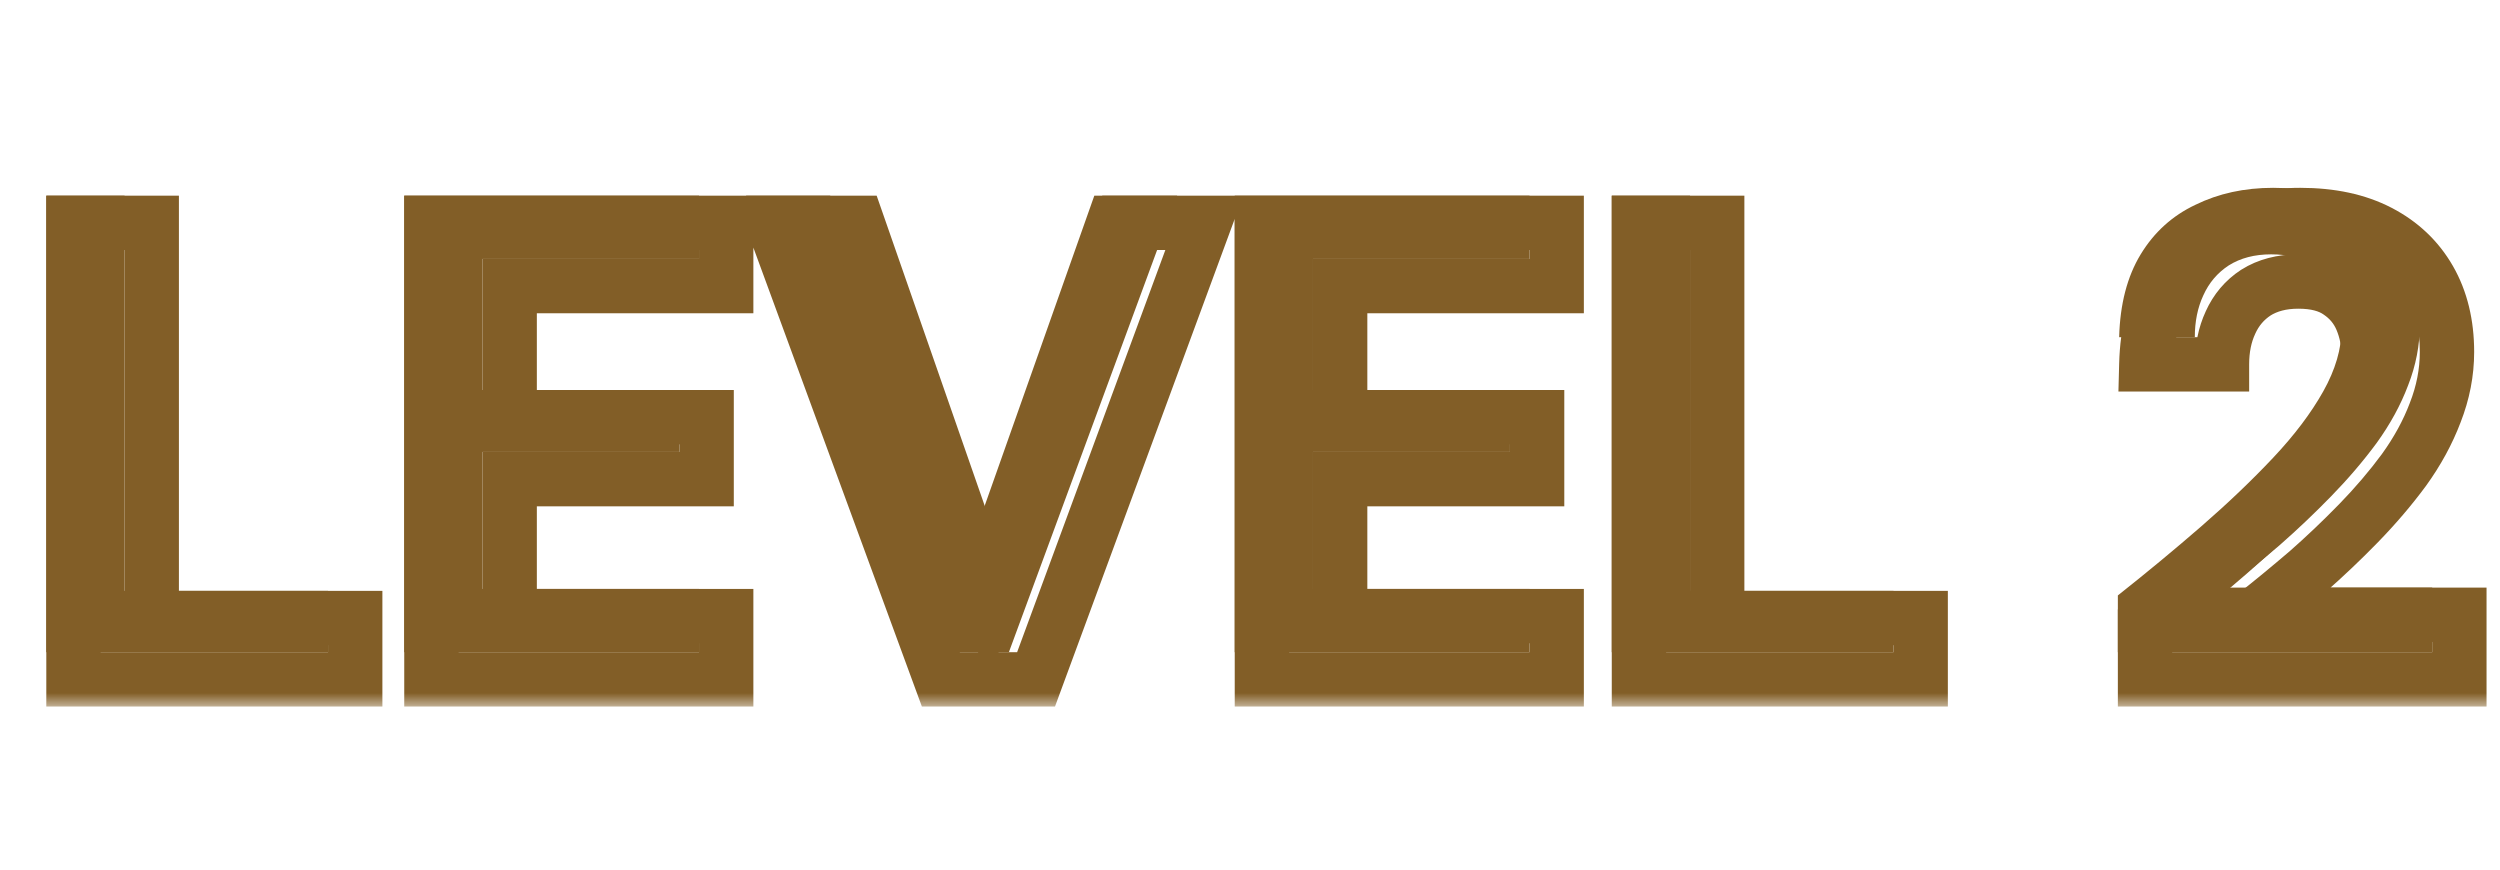
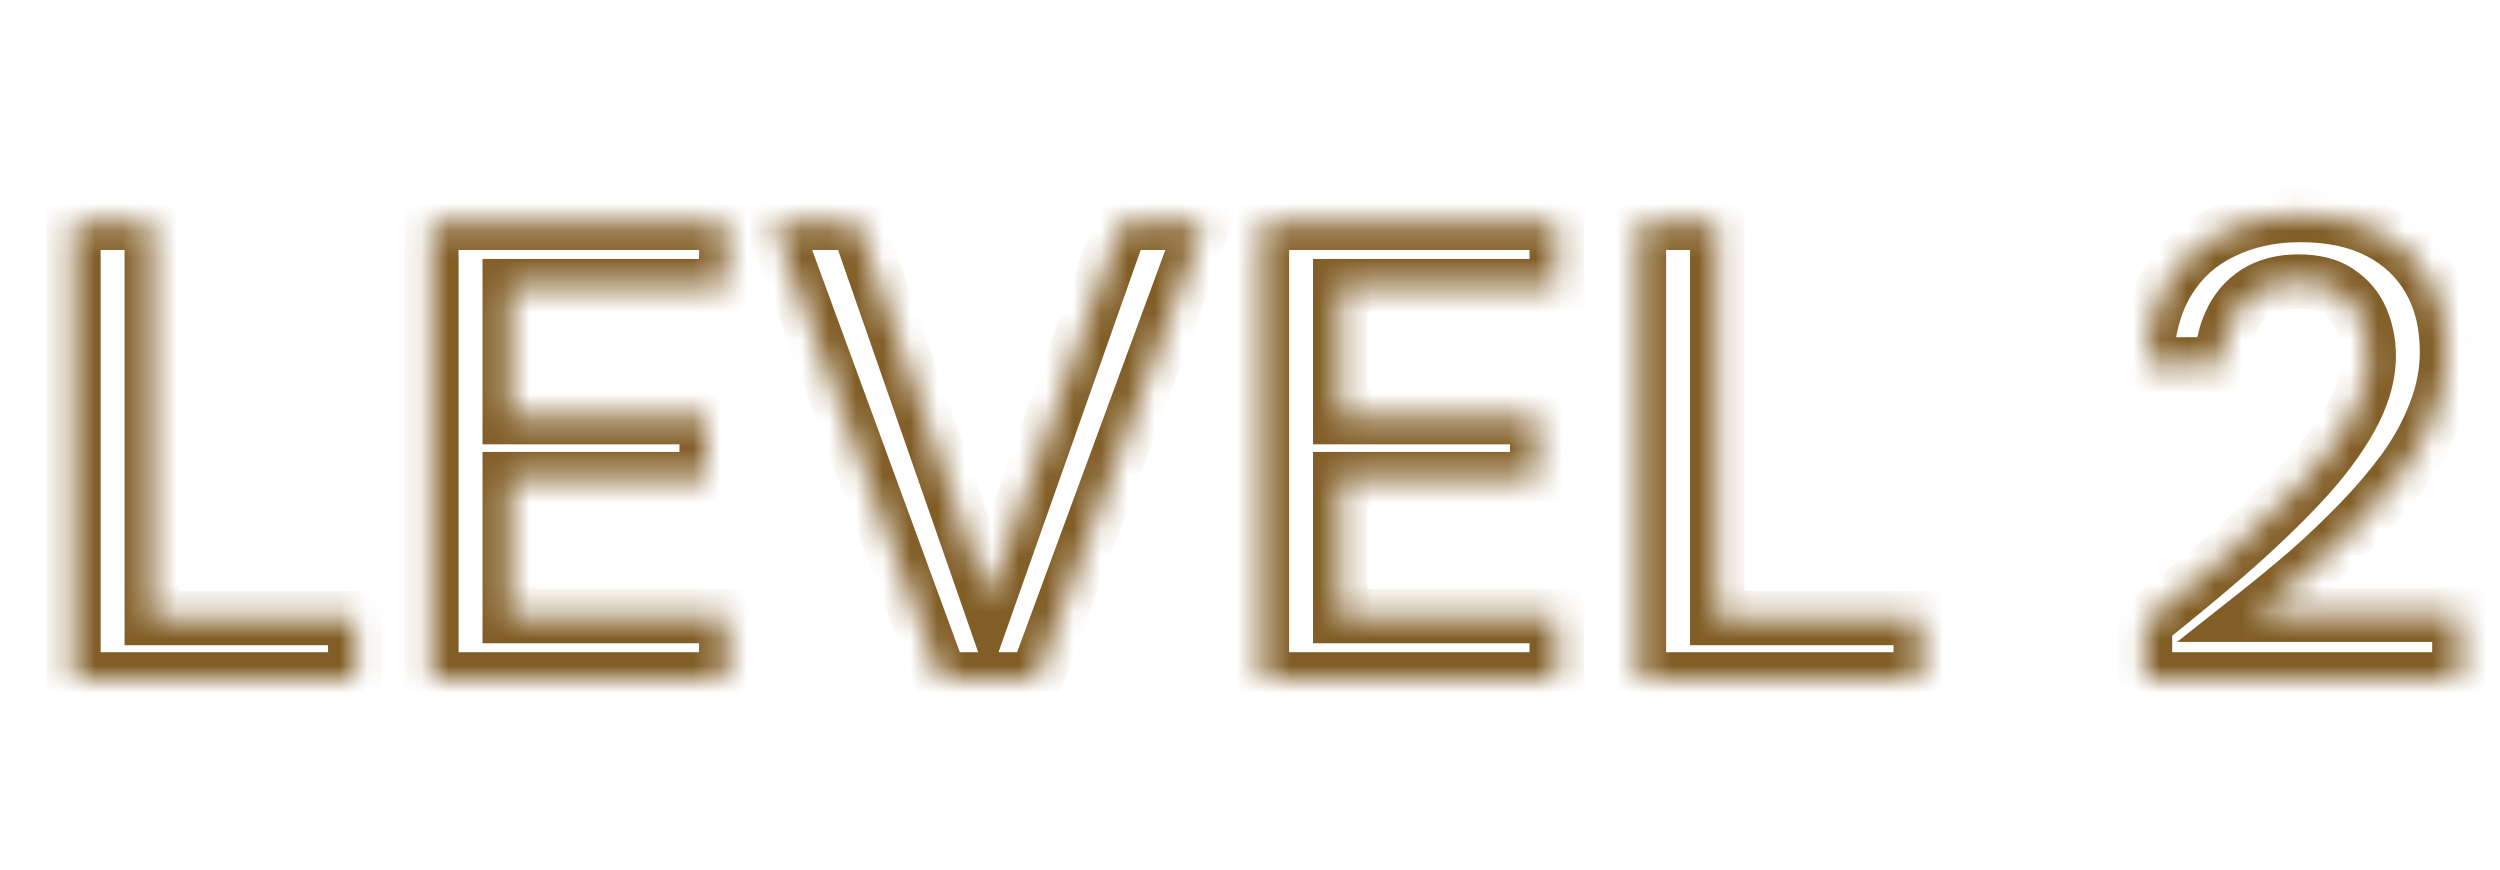
<svg xmlns="http://www.w3.org/2000/svg" width="92" height="32" viewBox="0 0 92 32" fill="none">
-   <path d="M1.704 24V7.2H4.584V21.744H12.072V24H1.704ZM14.876 24V7.2H25.724V9.528H17.756V14.352H25.004V16.632H17.756V21.672H25.724V24H14.876ZM33.623 24L27.455 7.2H30.551L35.375 21.048L40.271 7.2H43.319L37.127 24H33.623ZM45.438 24V7.2H56.286V9.528H48.318V14.352H55.566V16.632H48.318V21.672H56.286V24H45.438ZM59.313 24V7.2H62.193V21.744H69.681V24H59.313ZM77.937 24V21.912C79.009 21.064 80.033 20.216 81.009 19.368C81.985 18.52 82.865 17.68 83.649 16.848C84.433 16.016 85.049 15.2 85.497 14.4C85.945 13.6 86.169 12.832 86.169 12.096C86.169 11.616 86.081 11.168 85.905 10.752C85.729 10.336 85.449 10 85.065 9.744C84.697 9.488 84.201 9.36 83.577 9.36C82.969 9.36 82.449 9.496 82.017 9.768C81.601 10.04 81.289 10.408 81.081 10.872C80.873 11.32 80.769 11.832 80.769 12.408H77.985C78.017 11.192 78.281 10.176 78.777 9.36C79.273 8.544 79.945 7.936 80.793 7.536C81.641 7.12 82.593 6.912 83.649 6.912C84.785 6.912 85.753 7.12 86.553 7.536C87.353 7.952 87.969 8.536 88.401 9.288C88.833 10.04 89.049 10.928 89.049 11.952C89.049 12.704 88.905 13.448 88.617 14.184C88.345 14.904 87.961 15.608 87.465 16.296C86.969 16.968 86.409 17.624 85.785 18.264C85.177 18.888 84.545 19.488 83.889 20.064C83.233 20.624 82.601 21.144 81.993 21.624H89.505V24H77.937Z" fill="#825E27" />
  <mask id="path-2-outside-1_13_3586" maskUnits="userSpaceOnUse" x="1" y="6" width="91" height="20" fill="black">
-     <rect fill="white" x="1" y="6" width="91" height="20" />
    <path d="M2.704 25V8.2H5.584V22.744H13.072V25H2.704ZM15.876 25V8.2H26.724V10.528H18.756V15.352H26.004V17.632H18.756V22.672H26.724V25H15.876ZM34.623 25L28.455 8.2H31.551L36.375 22.048L41.271 8.2H44.319L38.127 25H34.623ZM46.438 25V8.2H57.286V10.528H49.318V15.352H56.566V17.632H49.318V22.672H57.286V25H46.438ZM60.313 25V8.2H63.193V22.744H70.681V25H60.313ZM78.937 25V22.912C80.009 22.064 81.033 21.216 82.009 20.368C82.985 19.52 83.865 18.68 84.649 17.848C85.433 17.016 86.049 16.2 86.497 15.4C86.945 14.6 87.169 13.832 87.169 13.096C87.169 12.616 87.081 12.168 86.905 11.752C86.729 11.336 86.449 11 86.065 10.744C85.697 10.488 85.201 10.36 84.577 10.36C83.969 10.36 83.449 10.496 83.017 10.768C82.601 11.04 82.289 11.408 82.081 11.872C81.873 12.32 81.769 12.832 81.769 13.408H78.985C79.017 12.192 79.281 11.176 79.777 10.36C80.273 9.544 80.945 8.936 81.793 8.536C82.641 8.12 83.593 7.912 84.649 7.912C85.785 7.912 86.753 8.12 87.553 8.536C88.353 8.952 88.969 9.536 89.401 10.288C89.833 11.04 90.049 11.928 90.049 12.952C90.049 13.704 89.905 14.448 89.617 15.184C89.345 15.904 88.961 16.608 88.465 17.296C87.969 17.968 87.409 18.624 86.785 19.264C86.177 19.888 85.545 20.488 84.889 21.064C84.233 21.624 83.601 22.144 82.993 22.624H90.505V25H78.937Z" />
  </mask>
-   <path d="M2.704 25H1.704V26H2.704V25ZM2.704 8.2V7.2H1.704V8.2H2.704ZM5.584 8.2H6.584V7.2H5.584V8.2ZM5.584 22.744H4.584V23.744H5.584V22.744ZM13.072 22.744H14.072V21.744H13.072V22.744ZM13.072 25V26H14.072V25H13.072ZM2.704 25H3.704V8.2H2.704H1.704V25H2.704ZM2.704 8.2V9.2H5.584V8.2V7.2H2.704V8.2ZM5.584 8.2H4.584V22.744H5.584H6.584V8.2H5.584ZM5.584 22.744V23.744H13.072V22.744V21.744H5.584V22.744ZM13.072 22.744H12.072V25H13.072H14.072V22.744H13.072ZM13.072 25V24H2.704V25V26H13.072V25ZM15.876 25H14.876V26H15.876V25ZM15.876 8.2V7.2H14.876V8.2H15.876ZM26.724 8.2H27.724V7.2H26.724V8.2ZM26.724 10.528V11.528H27.724V10.528H26.724ZM18.756 10.528V9.528H17.756V10.528H18.756ZM18.756 15.352H17.756V16.352H18.756V15.352ZM26.004 15.352H27.004V14.352H26.004V15.352ZM26.004 17.632V18.632H27.004V17.632H26.004ZM18.756 17.632V16.632H17.756V17.632H18.756ZM18.756 22.672H17.756V23.672H18.756V22.672ZM26.724 22.672H27.724V21.672H26.724V22.672ZM26.724 25V26H27.724V25H26.724ZM15.876 25H16.876V8.2H15.876H14.876V25H15.876ZM15.876 8.2V9.2H26.724V8.2V7.2H15.876V8.2ZM26.724 8.2H25.724V10.528H26.724H27.724V8.2H26.724ZM26.724 10.528V9.528H18.756V10.528V11.528H26.724V10.528ZM18.756 10.528H17.756V15.352H18.756H19.756V10.528H18.756ZM18.756 15.352V16.352H26.004V15.352V14.352H18.756V15.352ZM26.004 15.352H25.004V17.632H26.004H27.004V15.352H26.004ZM26.004 17.632V16.632H18.756V17.632V18.632H26.004V17.632ZM18.756 17.632H17.756V22.672H18.756H19.756V17.632H18.756ZM18.756 22.672V23.672H26.724V22.672V21.672H18.756V22.672ZM26.724 22.672H25.724V25H26.724H27.724V22.672H26.724ZM26.724 25V24H15.876V25V26H26.724V25ZM34.623 25L33.684 25.345L33.925 26H34.623V25ZM28.455 8.2V7.2H27.023L27.516 8.545L28.455 8.2ZM31.551 8.2L32.495 7.871L32.261 7.2H31.551V8.2ZM36.375 22.048L35.431 22.377L36.368 25.068L37.318 22.381L36.375 22.048ZM41.271 8.2V7.2H40.564L40.328 7.867L41.271 8.2ZM44.319 8.2L45.257 8.546L45.753 7.2H44.319V8.2ZM38.127 25V26H38.824L39.065 25.346L38.127 25ZM34.623 25L35.562 24.655L29.394 7.855L28.455 8.2L27.516 8.545L33.684 25.345L34.623 25ZM28.455 8.2V9.2H31.551V8.2V7.2H28.455V8.2ZM31.551 8.2L30.607 8.529L35.431 22.377L36.375 22.048L37.319 21.719L32.495 7.871L31.551 8.2ZM36.375 22.048L37.318 22.381L42.214 8.533L41.271 8.2L40.328 7.867L35.432 21.715L36.375 22.048ZM41.271 8.2V9.2H44.319V8.2V7.2H41.271V8.2ZM44.319 8.2L43.381 7.854L37.189 24.654L38.127 25L39.065 25.346L45.257 8.546L44.319 8.2ZM38.127 25V24H34.623V25V26H38.127V25ZM46.438 25H45.438V26H46.438V25ZM46.438 8.2V7.2H45.438V8.2H46.438ZM57.286 8.2H58.286V7.2H57.286V8.2ZM57.286 10.528V11.528H58.286V10.528H57.286ZM49.318 10.528V9.528H48.318V10.528H49.318ZM49.318 15.352H48.318V16.352H49.318V15.352ZM56.566 15.352H57.566V14.352H56.566V15.352ZM56.566 17.632V18.632H57.566V17.632H56.566ZM49.318 17.632V16.632H48.318V17.632H49.318ZM49.318 22.672H48.318V23.672H49.318V22.672ZM57.286 22.672H58.286V21.672H57.286V22.672ZM57.286 25V26H58.286V25H57.286ZM46.438 25H47.438V8.2H46.438H45.438V25H46.438ZM46.438 8.2V9.2H57.286V8.2V7.2H46.438V8.2ZM57.286 8.2H56.286V10.528H57.286H58.286V8.2H57.286ZM57.286 10.528V9.528H49.318V10.528V11.528H57.286V10.528ZM49.318 10.528H48.318V15.352H49.318H50.318V10.528H49.318ZM49.318 15.352V16.352H56.566V15.352V14.352H49.318V15.352ZM56.566 15.352H55.566V17.632H56.566H57.566V15.352H56.566ZM56.566 17.632V16.632H49.318V17.632V18.632H56.566V17.632ZM49.318 17.632H48.318V22.672H49.318H50.318V17.632H49.318ZM49.318 22.672V23.672H57.286V22.672V21.672H49.318V22.672ZM57.286 22.672H56.286V25H57.286H58.286V22.672H57.286ZM57.286 25V24H46.438V25V26H57.286V25ZM60.313 25H59.313V26H60.313V25ZM60.313 8.2V7.2H59.313V8.2H60.313ZM63.193 8.2H64.193V7.2H63.193V8.2ZM63.193 22.744H62.193V23.744H63.193V22.744ZM70.681 22.744H71.681V21.744H70.681V22.744ZM70.681 25V26H71.681V25H70.681ZM60.313 25H61.313V8.2H60.313H59.313V25H60.313ZM60.313 8.2V9.2H63.193V8.2V7.2H60.313V8.2ZM63.193 8.2H62.193V22.744H63.193H64.193V8.2H63.193ZM63.193 22.744V23.744H70.681V22.744V21.744H63.193V22.744ZM70.681 22.744H69.681V25H70.681H71.681V22.744H70.681ZM70.681 25V24H60.313V25V26H70.681V25ZM78.937 25H77.937V26H78.937V25ZM78.937 22.912L78.316 22.128L77.937 22.428V22.912H78.937ZM84.649 17.848L85.376 18.534L84.649 17.848ZM86.497 15.4L87.369 15.889L86.497 15.4ZM86.905 11.752L85.984 12.142L86.905 11.752ZM86.065 10.744L85.494 11.565L85.502 11.571L85.51 11.576L86.065 10.744ZM83.017 10.768L82.484 9.922L82.477 9.926L82.469 9.931L83.017 10.768ZM82.081 11.872L82.988 12.293L82.993 12.281L82.081 11.872ZM81.769 13.408V14.408H82.769V13.408H81.769ZM78.985 13.408L77.985 13.382L77.958 14.408H78.985V13.408ZM79.777 10.36L78.922 9.841L79.777 10.36ZM81.793 8.536L82.219 9.44L82.226 9.437L82.233 9.434L81.793 8.536ZM87.553 8.536L88.014 7.649V7.649L87.553 8.536ZM89.401 10.288L88.534 10.786L88.534 10.786L89.401 10.288ZM89.617 15.184L88.685 14.82L88.681 14.831L89.617 15.184ZM88.465 17.296L89.269 17.89L89.276 17.881L88.465 17.296ZM86.785 19.264L86.069 18.566L86.068 18.566L86.785 19.264ZM84.889 21.064L85.538 21.825L85.548 21.815L84.889 21.064ZM82.993 22.624L82.373 21.839L80.112 23.624H82.993V22.624ZM90.505 22.624H91.505V21.624H90.505V22.624ZM90.505 25V26H91.505V25H90.505ZM78.937 25H79.937V22.912H78.937H77.937V25H78.937ZM78.937 22.912L79.557 23.696C80.64 22.839 81.676 21.982 82.665 21.123L82.009 20.368L81.353 19.613C80.389 20.451 79.377 21.289 78.316 22.128L78.937 22.912ZM82.009 20.368L82.665 21.123C83.662 20.256 84.567 19.393 85.376 18.534L84.649 17.848L83.921 17.162C83.162 17.967 82.307 18.784 81.353 19.613L82.009 20.368ZM84.649 17.848L85.376 18.534C86.203 17.656 86.873 16.775 87.369 15.889L86.497 15.4L85.624 14.911C85.225 15.625 84.662 16.376 83.921 17.162L84.649 17.848ZM86.497 15.4L87.369 15.889C87.88 14.976 88.169 14.04 88.169 13.096H87.169H86.169C86.169 13.624 86.009 14.225 85.624 14.911L86.497 15.4ZM87.169 13.096H88.169C88.169 12.491 88.057 11.909 87.826 11.362L86.905 11.752L85.984 12.142C86.104 12.427 86.169 12.741 86.169 13.096H87.169ZM86.905 11.752L87.826 11.362C87.572 10.762 87.162 10.274 86.619 9.912L86.065 10.744L85.51 11.576C85.735 11.726 85.886 11.91 85.984 12.142L86.905 11.752ZM86.065 10.744L86.636 9.923C86.046 9.513 85.327 9.36 84.577 9.36V10.36V11.36C85.074 11.36 85.347 11.463 85.494 11.565L86.065 10.744ZM84.577 10.36V9.36C83.817 9.36 83.104 9.532 82.484 9.922L83.017 10.768L83.549 11.614C83.794 11.46 84.121 11.36 84.577 11.36V10.36ZM83.017 10.768L82.469 9.931C81.889 10.31 81.453 10.829 81.168 11.463L82.081 11.872L82.993 12.281C83.125 11.988 83.312 11.77 83.564 11.605L83.017 10.768ZM82.081 11.872L81.174 11.451C80.895 12.051 80.769 12.71 80.769 13.408H81.769H82.769C82.769 12.954 82.85 12.589 82.988 12.293L82.081 11.872ZM81.769 13.408V12.408H78.985V13.408V14.408H81.769V13.408ZM78.985 13.408L79.984 13.434C80.013 12.346 80.247 11.511 80.631 10.879L79.777 10.36L78.922 9.841C78.314 10.841 78.02 12.038 77.985 13.382L78.985 13.408ZM79.777 10.36L80.631 10.879C81.027 10.228 81.552 9.755 82.219 9.44L81.793 8.536L81.366 7.632C80.337 8.117 79.518 8.86 78.922 9.841L79.777 10.36ZM81.793 8.536L82.233 9.434C82.928 9.093 83.727 8.912 84.649 8.912V7.912V6.912C83.458 6.912 82.353 7.147 81.352 7.638L81.793 8.536ZM84.649 7.912V8.912C85.665 8.912 86.466 9.098 87.091 9.423L87.553 8.536L88.014 7.649C87.039 7.142 85.904 6.912 84.649 6.912V7.912ZM87.553 8.536L87.091 9.423C87.729 9.755 88.201 10.207 88.534 10.786L89.401 10.288L90.268 9.79C89.737 8.865 88.977 8.149 88.014 7.649L87.553 8.536ZM89.401 10.288L88.534 10.786C88.864 11.361 89.049 12.071 89.049 12.952H90.049H91.049C91.049 11.785 90.801 10.719 90.268 9.79L89.401 10.288ZM90.049 12.952H89.049C89.049 13.573 88.93 14.194 88.685 14.82L89.617 15.184L90.548 15.548C90.879 14.702 91.049 13.835 91.049 12.952H90.049ZM89.617 15.184L88.681 14.831C88.443 15.46 88.103 16.087 87.653 16.711L88.465 17.296L89.276 17.881C89.818 17.129 90.246 16.348 90.552 15.537L89.617 15.184ZM88.465 17.296L87.66 16.702C87.193 17.335 86.663 17.956 86.069 18.566L86.785 19.264L87.501 19.962C88.154 19.292 88.744 18.601 89.269 17.89L88.465 17.296ZM86.785 19.264L86.068 18.566C85.478 19.172 84.865 19.754 84.229 20.313L84.889 21.064L85.548 21.815C86.224 21.222 86.875 20.605 87.501 19.962L86.785 19.264ZM84.889 21.064L84.239 20.303C83.592 20.856 82.97 21.368 82.373 21.839L82.993 22.624L83.612 23.409C84.231 22.92 84.873 22.392 85.538 21.825L84.889 21.064ZM82.993 22.624V23.624H90.505V22.624V21.624H82.993V22.624ZM90.505 22.624H89.505V25H90.505H91.505V22.624H90.505ZM90.505 25V24H78.937V25V26H90.505V25Z" fill="#825E27" mask="url(#path-2-outside-1_13_3586)" />
+   <path d="M2.704 25H1.704V26H2.704V25ZM2.704 8.2V7.2H1.704V8.2H2.704ZM5.584 8.2H6.584V7.2H5.584V8.2ZM5.584 22.744H4.584V23.744H5.584V22.744ZM13.072 22.744H14.072V21.744H13.072V22.744ZM13.072 25V26H14.072V25H13.072ZM2.704 25H3.704V8.2H2.704H1.704V25H2.704ZM2.704 8.2V9.2H5.584V8.2V7.2H2.704V8.2ZM5.584 8.2H4.584V22.744H5.584H6.584V8.2H5.584ZM5.584 22.744V23.744H13.072V22.744V21.744H5.584V22.744ZM13.072 22.744H12.072V25H13.072H14.072V22.744H13.072ZM13.072 25V24H2.704V25V26H13.072V25ZM15.876 25H14.876V26H15.876V25ZM15.876 8.2V7.2H14.876V8.2H15.876ZM26.724 8.2H27.724V7.2H26.724V8.2ZM26.724 10.528V11.528H27.724V10.528H26.724ZM18.756 10.528V9.528H17.756V10.528H18.756ZM18.756 15.352H17.756V16.352H18.756V15.352ZM26.004 15.352H27.004V14.352H26.004V15.352ZM26.004 17.632V18.632H27.004V17.632H26.004ZM18.756 17.632V16.632H17.756V17.632H18.756ZM18.756 22.672H17.756V23.672H18.756V22.672ZM26.724 22.672H27.724V21.672H26.724V22.672ZM26.724 25V26H27.724V25H26.724ZM15.876 25H16.876V8.2H15.876H14.876V25H15.876ZM15.876 8.2V9.2H26.724V8.2V7.2H15.876V8.2ZM26.724 8.2H25.724V10.528H26.724H27.724V8.2H26.724ZM26.724 10.528V9.528H18.756V10.528V11.528H26.724V10.528ZM18.756 10.528H17.756V15.352H18.756H19.756V10.528H18.756ZM18.756 15.352V16.352H26.004V15.352V14.352H18.756V15.352ZM26.004 15.352H25.004V17.632H26.004H27.004V15.352H26.004ZM26.004 17.632V16.632H18.756V17.632V18.632H26.004V17.632ZM18.756 17.632H17.756V22.672H18.756H19.756V17.632H18.756ZM18.756 22.672V23.672H26.724V22.672V21.672H18.756V22.672ZM26.724 22.672H25.724V25H26.724H27.724V22.672H26.724ZM26.724 25V24H15.876V25V26H26.724V25ZM34.623 25L33.684 25.345L33.925 26H34.623V25ZM28.455 8.2V7.2H27.023L27.516 8.545L28.455 8.2ZM31.551 8.2L32.495 7.871L32.261 7.2H31.551V8.2ZM36.375 22.048L35.431 22.377L36.368 25.068L37.318 22.381L36.375 22.048ZM41.271 8.2V7.2H40.564L40.328 7.867L41.271 8.2ZM44.319 8.2L45.257 8.546L45.753 7.2H44.319V8.2ZM38.127 25V26H38.824L39.065 25.346L38.127 25ZM34.623 25L35.562 24.655L29.394 7.855L28.455 8.2L27.516 8.545L33.684 25.345L34.623 25ZM28.455 8.2V9.2H31.551V8.2V7.2H28.455V8.2ZM31.551 8.2L30.607 8.529L35.431 22.377L36.375 22.048L37.319 21.719L32.495 7.871L31.551 8.2ZM36.375 22.048L37.318 22.381L42.214 8.533L41.271 8.2L40.328 7.867L35.432 21.715L36.375 22.048ZM41.271 8.2V9.2H44.319V8.2V7.2H41.271V8.2ZM44.319 8.2L43.381 7.854L37.189 24.654L38.127 25L39.065 25.346L45.257 8.546L44.319 8.2ZM38.127 25V24H34.623V25V26H38.127V25ZM46.438 25H45.438V26H46.438V25ZM46.438 8.2V7.2H45.438V8.2H46.438ZM57.286 8.2H58.286V7.2H57.286V8.2ZM57.286 10.528V11.528H58.286V10.528H57.286ZM49.318 10.528V9.528H48.318V10.528H49.318ZM49.318 15.352H48.318V16.352H49.318V15.352ZM56.566 15.352H57.566V14.352H56.566V15.352ZM56.566 17.632V18.632H57.566V17.632H56.566ZM49.318 17.632V16.632H48.318V17.632H49.318ZM49.318 22.672H48.318V23.672H49.318V22.672ZM57.286 22.672H58.286V21.672H57.286V22.672ZM57.286 25V26H58.286V25ZM46.438 25H47.438V8.2H46.438H45.438V25H46.438ZM46.438 8.2V9.2H57.286V8.2V7.2H46.438V8.2ZM57.286 8.2H56.286V10.528H57.286H58.286V8.2H57.286ZM57.286 10.528V9.528H49.318V10.528V11.528H57.286V10.528ZM49.318 10.528H48.318V15.352H49.318H50.318V10.528H49.318ZM49.318 15.352V16.352H56.566V15.352V14.352H49.318V15.352ZM56.566 15.352H55.566V17.632H56.566H57.566V15.352H56.566ZM56.566 17.632V16.632H49.318V17.632V18.632H56.566V17.632ZM49.318 17.632H48.318V22.672H49.318H50.318V17.632H49.318ZM49.318 22.672V23.672H57.286V22.672V21.672H49.318V22.672ZM57.286 22.672H56.286V25H57.286H58.286V22.672H57.286ZM57.286 25V24H46.438V25V26H57.286V25ZM60.313 25H59.313V26H60.313V25ZM60.313 8.2V7.2H59.313V8.2H60.313ZM63.193 8.2H64.193V7.2H63.193V8.2ZM63.193 22.744H62.193V23.744H63.193V22.744ZM70.681 22.744H71.681V21.744H70.681V22.744ZM70.681 25V26H71.681V25H70.681ZM60.313 25H61.313V8.2H60.313H59.313V25H60.313ZM60.313 8.2V9.2H63.193V8.2V7.2H60.313V8.2ZM63.193 8.2H62.193V22.744H63.193H64.193V8.2H63.193ZM63.193 22.744V23.744H70.681V22.744V21.744H63.193V22.744ZM70.681 22.744H69.681V25H70.681H71.681V22.744H70.681ZM70.681 25V24H60.313V25V26H70.681V25ZM78.937 25H77.937V26H78.937V25ZM78.937 22.912L78.316 22.128L77.937 22.428V22.912H78.937ZM84.649 17.848L85.376 18.534L84.649 17.848ZM86.497 15.4L87.369 15.889L86.497 15.4ZM86.905 11.752L85.984 12.142L86.905 11.752ZM86.065 10.744L85.494 11.565L85.502 11.571L85.51 11.576L86.065 10.744ZM83.017 10.768L82.484 9.922L82.477 9.926L82.469 9.931L83.017 10.768ZM82.081 11.872L82.988 12.293L82.993 12.281L82.081 11.872ZM81.769 13.408V14.408H82.769V13.408H81.769ZM78.985 13.408L77.985 13.382L77.958 14.408H78.985V13.408ZM79.777 10.36L78.922 9.841L79.777 10.36ZM81.793 8.536L82.219 9.44L82.226 9.437L82.233 9.434L81.793 8.536ZM87.553 8.536L88.014 7.649V7.649L87.553 8.536ZM89.401 10.288L88.534 10.786L88.534 10.786L89.401 10.288ZM89.617 15.184L88.685 14.82L88.681 14.831L89.617 15.184ZM88.465 17.296L89.269 17.89L89.276 17.881L88.465 17.296ZM86.785 19.264L86.069 18.566L86.068 18.566L86.785 19.264ZM84.889 21.064L85.538 21.825L85.548 21.815L84.889 21.064ZM82.993 22.624L82.373 21.839L80.112 23.624H82.993V22.624ZM90.505 22.624H91.505V21.624H90.505V22.624ZM90.505 25V26H91.505V25H90.505ZM78.937 25H79.937V22.912H78.937H77.937V25H78.937ZM78.937 22.912L79.557 23.696C80.64 22.839 81.676 21.982 82.665 21.123L82.009 20.368L81.353 19.613C80.389 20.451 79.377 21.289 78.316 22.128L78.937 22.912ZM82.009 20.368L82.665 21.123C83.662 20.256 84.567 19.393 85.376 18.534L84.649 17.848L83.921 17.162C83.162 17.967 82.307 18.784 81.353 19.613L82.009 20.368ZM84.649 17.848L85.376 18.534C86.203 17.656 86.873 16.775 87.369 15.889L86.497 15.4L85.624 14.911C85.225 15.625 84.662 16.376 83.921 17.162L84.649 17.848ZM86.497 15.4L87.369 15.889C87.88 14.976 88.169 14.04 88.169 13.096H87.169H86.169C86.169 13.624 86.009 14.225 85.624 14.911L86.497 15.4ZM87.169 13.096H88.169C88.169 12.491 88.057 11.909 87.826 11.362L86.905 11.752L85.984 12.142C86.104 12.427 86.169 12.741 86.169 13.096H87.169ZM86.905 11.752L87.826 11.362C87.572 10.762 87.162 10.274 86.619 9.912L86.065 10.744L85.51 11.576C85.735 11.726 85.886 11.91 85.984 12.142L86.905 11.752ZM86.065 10.744L86.636 9.923C86.046 9.513 85.327 9.36 84.577 9.36V10.36V11.36C85.074 11.36 85.347 11.463 85.494 11.565L86.065 10.744ZM84.577 10.36V9.36C83.817 9.36 83.104 9.532 82.484 9.922L83.017 10.768L83.549 11.614C83.794 11.46 84.121 11.36 84.577 11.36V10.36ZM83.017 10.768L82.469 9.931C81.889 10.31 81.453 10.829 81.168 11.463L82.081 11.872L82.993 12.281C83.125 11.988 83.312 11.77 83.564 11.605L83.017 10.768ZM82.081 11.872L81.174 11.451C80.895 12.051 80.769 12.71 80.769 13.408H81.769H82.769C82.769 12.954 82.85 12.589 82.988 12.293L82.081 11.872ZM81.769 13.408V12.408H78.985V13.408V14.408H81.769V13.408ZM78.985 13.408L79.984 13.434C80.013 12.346 80.247 11.511 80.631 10.879L79.777 10.36L78.922 9.841C78.314 10.841 78.02 12.038 77.985 13.382L78.985 13.408ZM79.777 10.36L80.631 10.879C81.027 10.228 81.552 9.755 82.219 9.44L81.793 8.536L81.366 7.632C80.337 8.117 79.518 8.86 78.922 9.841L79.777 10.36ZM81.793 8.536L82.233 9.434C82.928 9.093 83.727 8.912 84.649 8.912V7.912V6.912C83.458 6.912 82.353 7.147 81.352 7.638L81.793 8.536ZM84.649 7.912V8.912C85.665 8.912 86.466 9.098 87.091 9.423L87.553 8.536L88.014 7.649C87.039 7.142 85.904 6.912 84.649 6.912V7.912ZM87.553 8.536L87.091 9.423C87.729 9.755 88.201 10.207 88.534 10.786L89.401 10.288L90.268 9.79C89.737 8.865 88.977 8.149 88.014 7.649L87.553 8.536ZM89.401 10.288L88.534 10.786C88.864 11.361 89.049 12.071 89.049 12.952H90.049H91.049C91.049 11.785 90.801 10.719 90.268 9.79L89.401 10.288ZM90.049 12.952H89.049C89.049 13.573 88.93 14.194 88.685 14.82L89.617 15.184L90.548 15.548C90.879 14.702 91.049 13.835 91.049 12.952H90.049ZM89.617 15.184L88.681 14.831C88.443 15.46 88.103 16.087 87.653 16.711L88.465 17.296L89.276 17.881C89.818 17.129 90.246 16.348 90.552 15.537L89.617 15.184ZM88.465 17.296L87.66 16.702C87.193 17.335 86.663 17.956 86.069 18.566L86.785 19.264L87.501 19.962C88.154 19.292 88.744 18.601 89.269 17.89L88.465 17.296ZM86.785 19.264L86.068 18.566C85.478 19.172 84.865 19.754 84.229 20.313L84.889 21.064L85.548 21.815C86.224 21.222 86.875 20.605 87.501 19.962L86.785 19.264ZM84.889 21.064L84.239 20.303C83.592 20.856 82.97 21.368 82.373 21.839L82.993 22.624L83.612 23.409C84.231 22.92 84.873 22.392 85.538 21.825L84.889 21.064ZM82.993 22.624V23.624H90.505V22.624V21.624H82.993V22.624ZM90.505 22.624H89.505V25H90.505H91.505V22.624H90.505ZM90.505 25V24H78.937V25V26H90.505V25Z" fill="#825E27" mask="url(#path-2-outside-1_13_3586)" />
</svg>